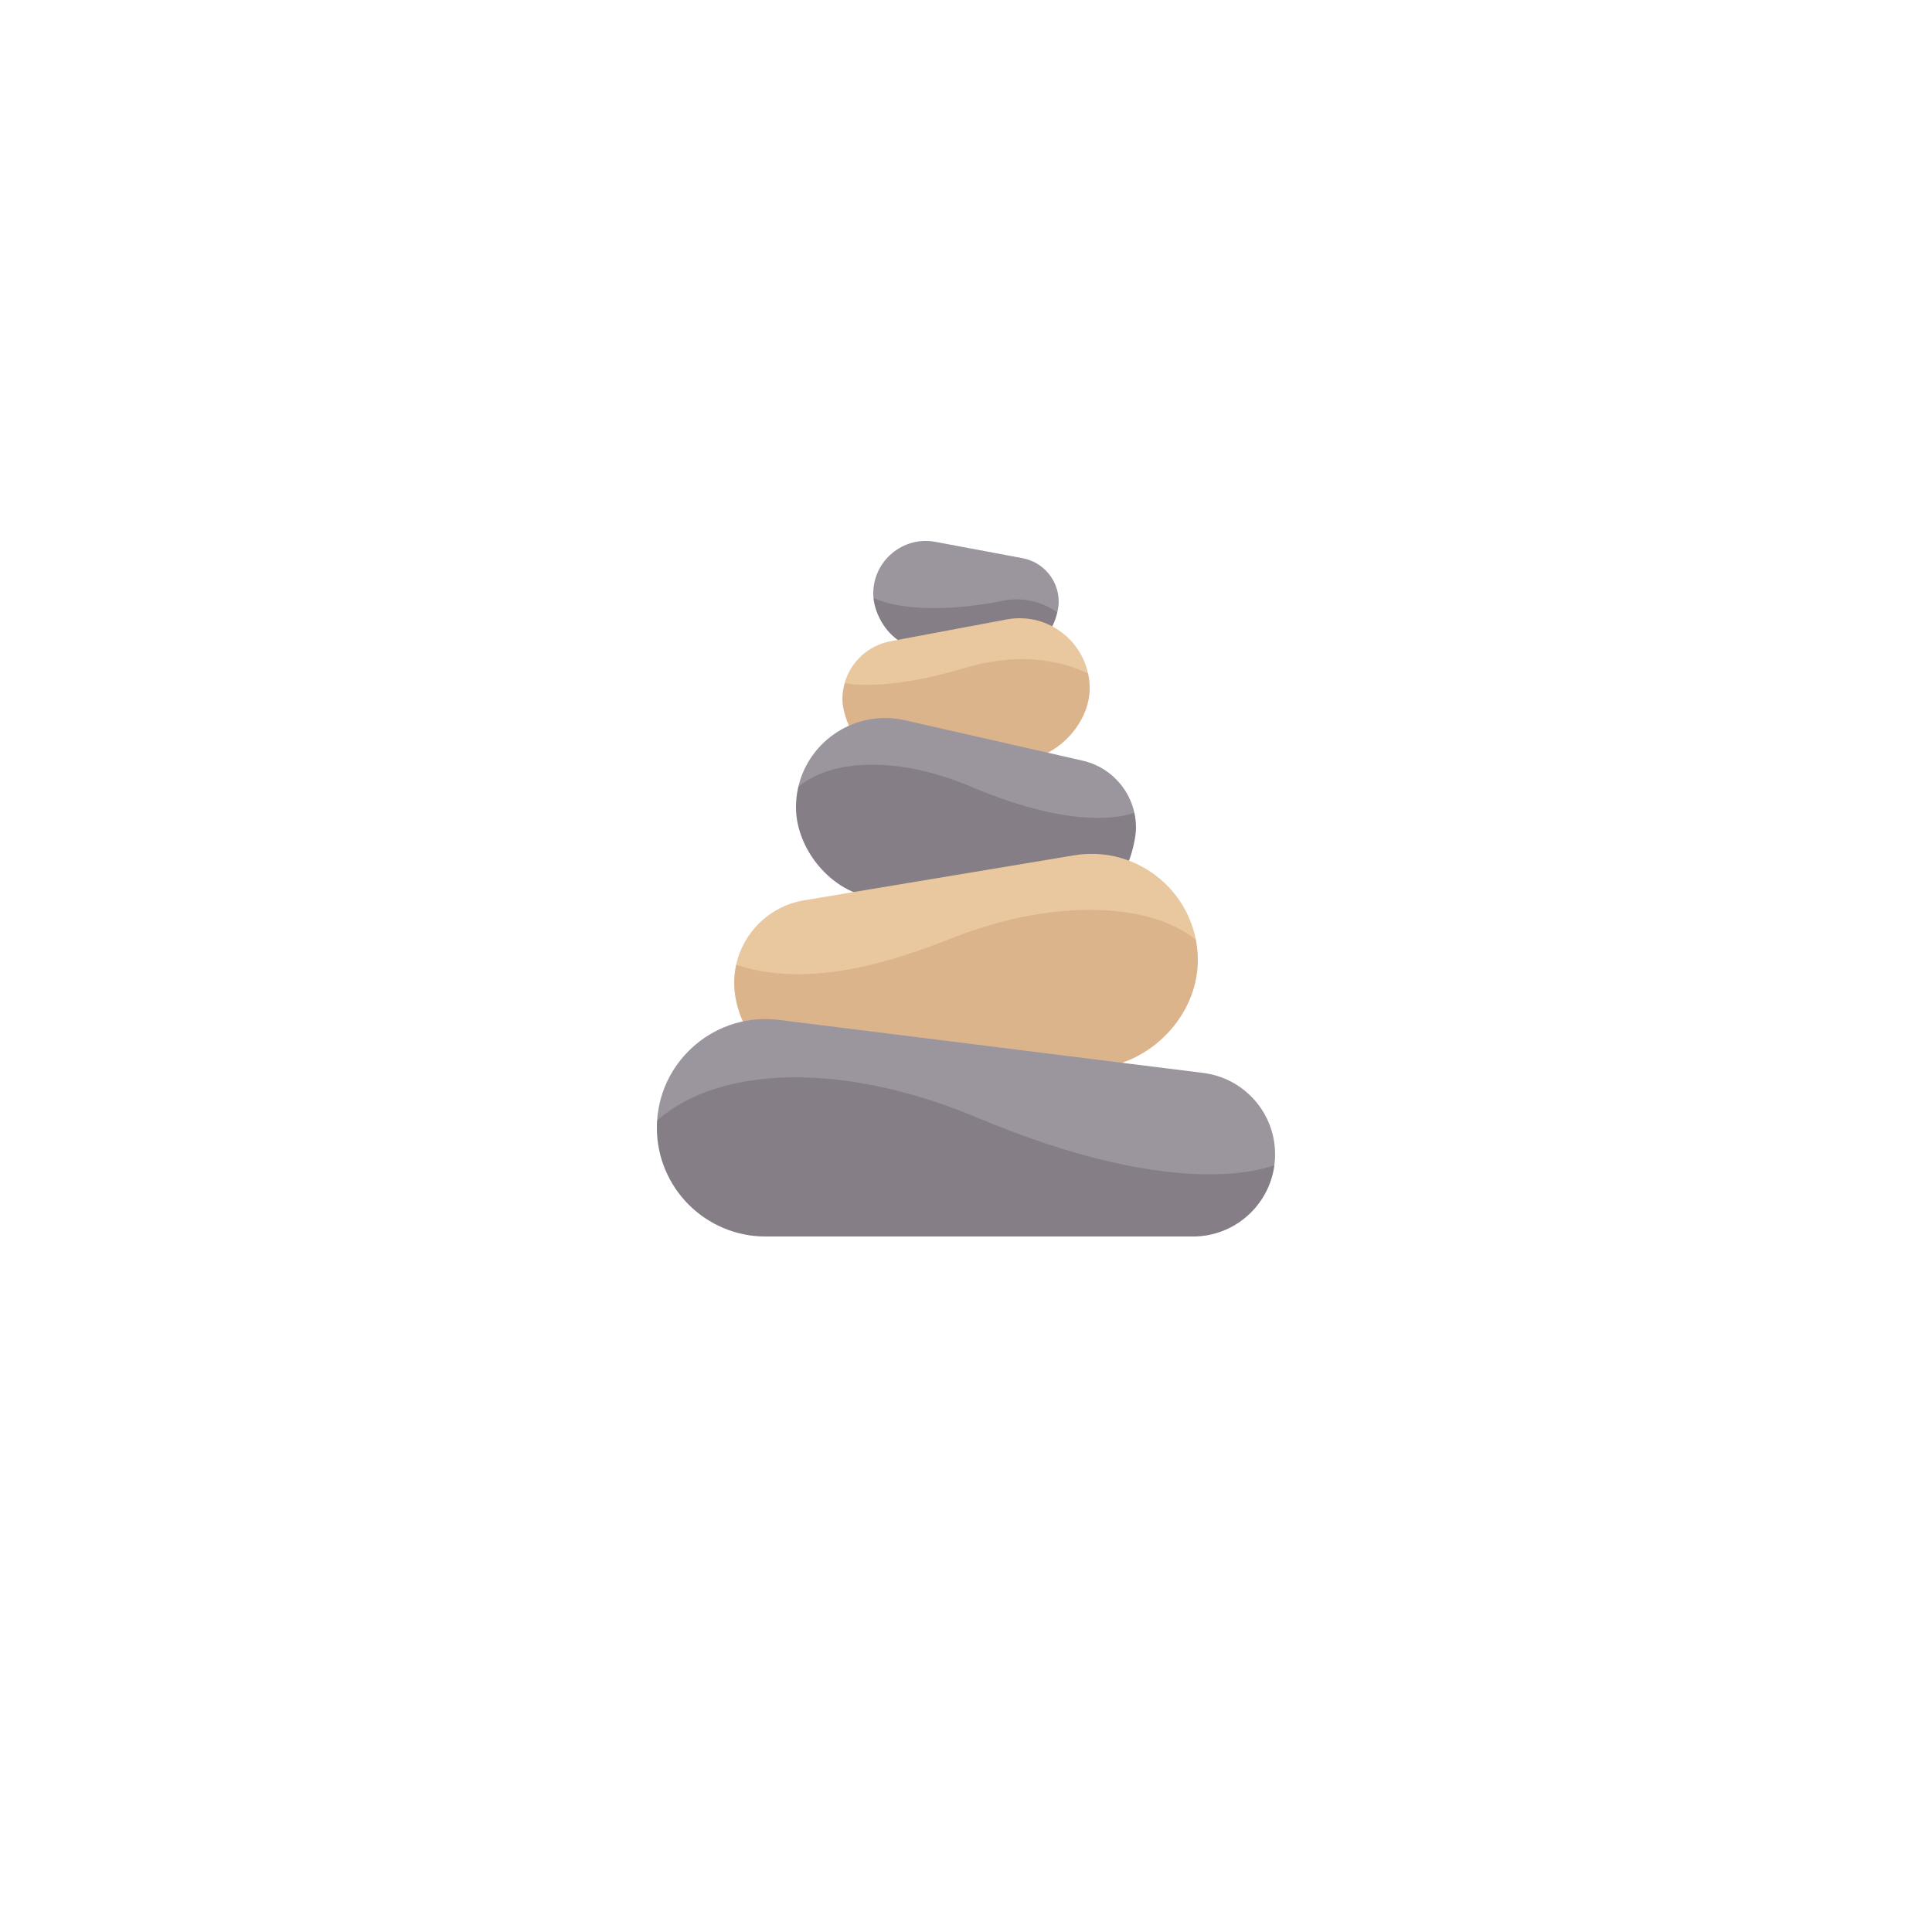
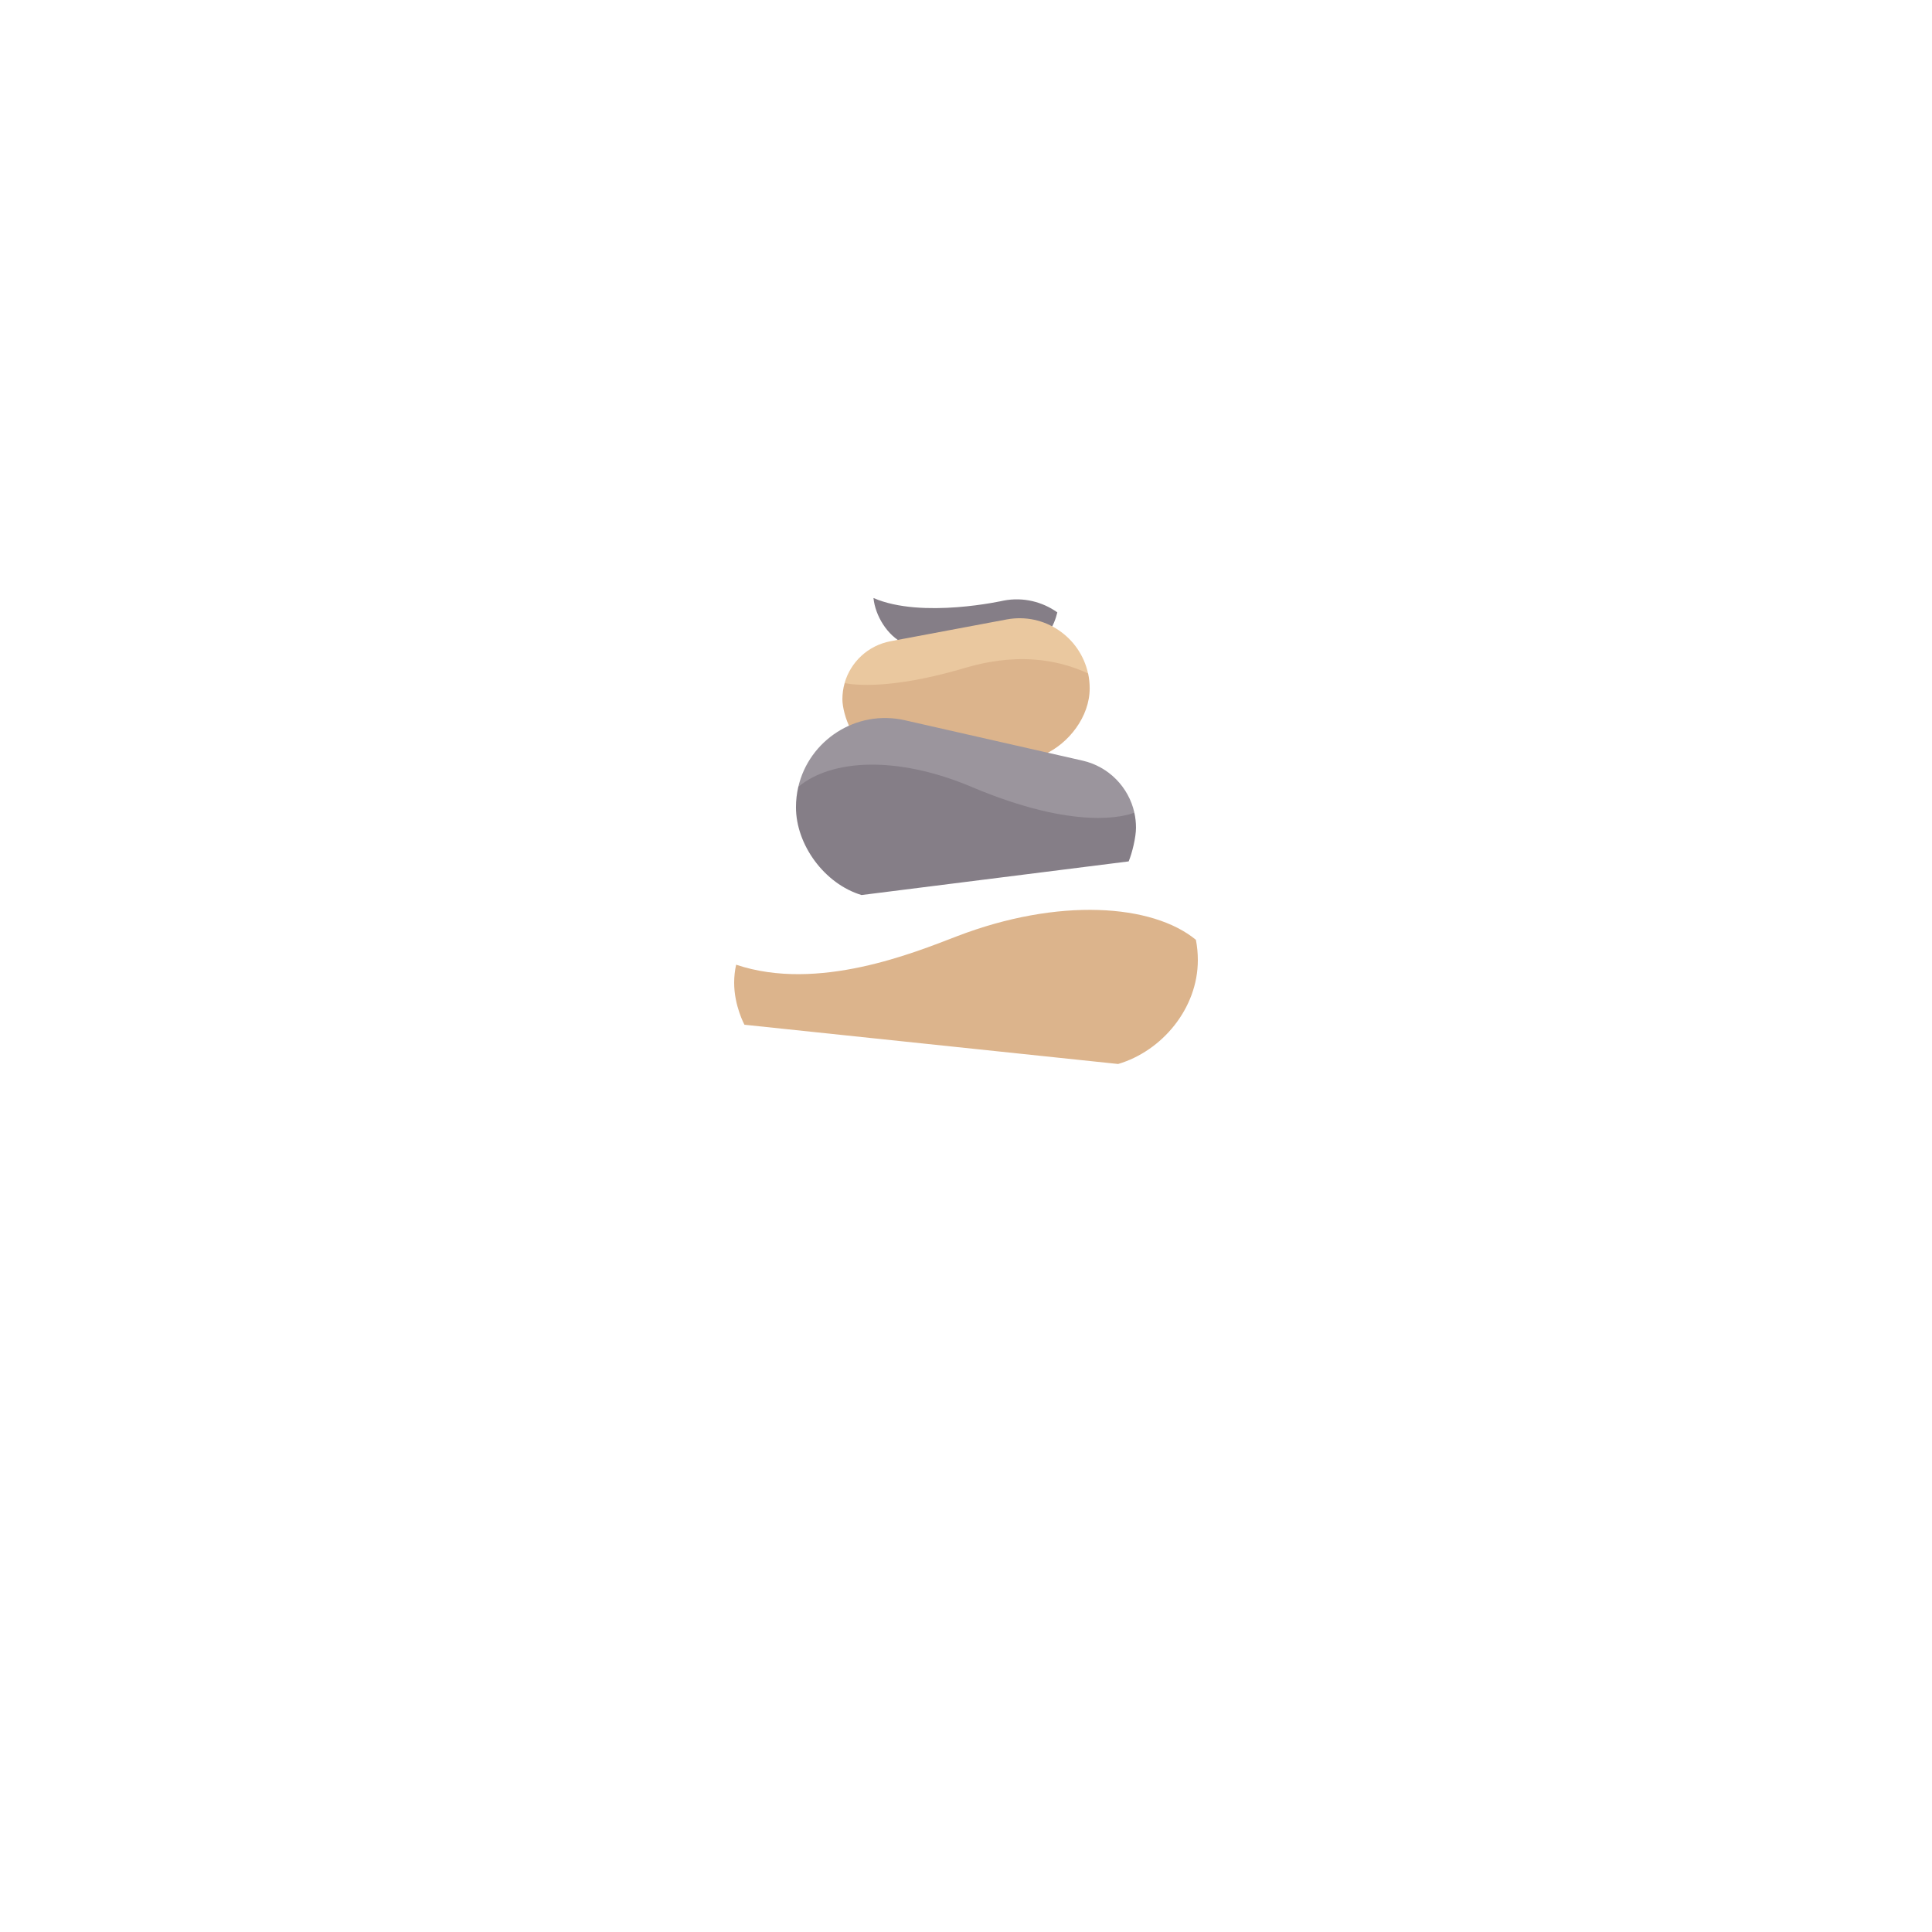
<svg xmlns="http://www.w3.org/2000/svg" width="100" height="100" viewBox="0 0 100 100" fill="none">
  <g filter="url(#filter0_d_1805_23309)">
-     <circle r="30" transform="matrix(-1 0 0 1 50 46)" fill="white" />
-   </g>
-   <path d="M52.927 28.892L48.422 28.047C46.747 27.733 45.199 29.018 45.199 30.722C45.199 30.798 45.203 30.874 45.211 30.952L46.976 32.904L53.568 32.403L54.727 31.695C54.776 31.485 54.799 31.293 54.799 31.148C54.799 30.044 54.013 29.096 52.927 28.892V28.892Z" fill="#9B959D" />
+     </g>
  <path d="M51.957 31.085C51.957 31.085 47.732 32.048 45.211 30.953C45.304 31.88 45.933 32.898 46.77 33.3L54.282 32.719C54.506 32.405 54.649 32.031 54.727 31.696C53.959 31.151 52.974 30.894 51.957 31.085V31.085Z" fill="#857E87" />
-   <path d="M52.101 32.063L46.094 33.19C44.932 33.408 44.026 34.266 43.715 35.358L44.865 36.314L55.834 35.664L56.317 34.86C55.915 32.987 54.074 31.693 52.101 32.063V32.063Z" fill="#EAC89F" />
+   <path d="M52.101 32.063L46.094 33.19C44.932 33.408 44.026 34.266 43.715 35.358L44.865 36.314L55.834 35.664L56.317 34.86C55.915 32.987 54.074 31.693 52.101 32.063Z" fill="#EAC89F" />
  <path d="M56.402 35.629C56.402 35.363 56.374 35.107 56.321 34.859C53.294 33.452 50.435 34.436 49.608 34.67C46.089 35.666 44.27 35.465 43.718 35.358C43.642 35.625 43.602 35.907 43.602 36.197C43.602 36.576 43.76 37.241 44.026 37.725L54.042 39.056C55.308 38.489 56.402 37.105 56.402 35.629Z" fill="#DCB48C" />
  <path d="M56.03 39.369L46.84 37.281C44.306 36.705 41.879 38.323 41.32 40.728L44.92 43.503L57.325 43.21L58.714 42.06C58.419 40.743 57.39 39.678 56.03 39.369V39.369Z" fill="#9B959D" />
  <path d="M58.799 42.842C58.799 42.574 58.77 42.314 58.713 42.062C58.27 42.238 55.731 43.029 50.287 40.729C46.431 39.1 43.03 39.292 41.319 40.73C41.241 41.068 41.199 41.419 41.199 41.784V41.784C41.199 43.721 42.669 45.747 44.592 46.327L58.419 44.586C58.599 44.16 58.799 43.333 58.799 42.842V42.842Z" fill="#857E87" />
-   <path d="M55.592 44.272L41.619 46.6C39.846 46.896 38.476 48.242 38.102 49.937L39.101 51.382L61.9 48.648C61.349 45.786 58.59 43.772 55.592 44.272Z" fill="#EAC89F" />
  <path d="M62 49.697C62 49.334 61.966 48.986 61.9 48.645C59.651 46.791 54.79 46.442 49.531 48.461C47.34 49.302 42.346 51.358 38.102 49.933C38.035 50.235 38 50.549 38 50.869C38 52.06 38.532 53.04 38.532 53.04L57.875 55.072C60.151 54.398 62 52.192 62 49.697V49.697Z" fill="#DCB48C" />
-   <path d="M62.277 55.535L40.324 52.79C37.092 52.386 34.222 54.797 34.012 57.996L63.078 62.594L65.963 60.306C65.987 60.124 65.999 59.939 65.999 59.751C65.999 57.608 64.404 55.8 62.277 55.535V55.535Z" fill="#9B959D" />
-   <path d="M39.626 64.001H61.751C63.908 64.001 65.69 62.389 65.964 60.307C64.981 60.672 60.317 61.941 50.597 57.856C43.415 54.837 37.093 55.257 34.012 57.997C34.004 58.124 34 58.245 34 58.374C34 61.482 36.519 64.001 39.626 64.001V64.001Z" fill="#857E87" />
  <defs>
    <filter id="filter0_d_1805_23309" x="0" y="0" width="100" height="100" filterUnits="userSpaceOnUse" color-interpolation-filters="sRGB">
      <feFlood flood-opacity="0" result="BackgroundImageFix" />
      <feColorMatrix in="SourceAlpha" type="matrix" values="0 0 0 0 0 0 0 0 0 0 0 0 0 0 0 0 0 0 127 0" result="hardAlpha" />
      <feOffset dy="4" />
      <feGaussianBlur stdDeviation="10" />
      <feComposite in2="hardAlpha" operator="out" />
      <feColorMatrix type="matrix" values="0 0 0 0 0 0 0 0 0 0 0 0 0 0 0 0 0 0 0.15 0" />
      <feBlend mode="normal" in2="BackgroundImageFix" result="effect1_dropShadow_1805_23309" />
      <feBlend mode="normal" in="SourceGraphic" in2="effect1_dropShadow_1805_23309" result="shape" />
    </filter>
  </defs>
</svg>